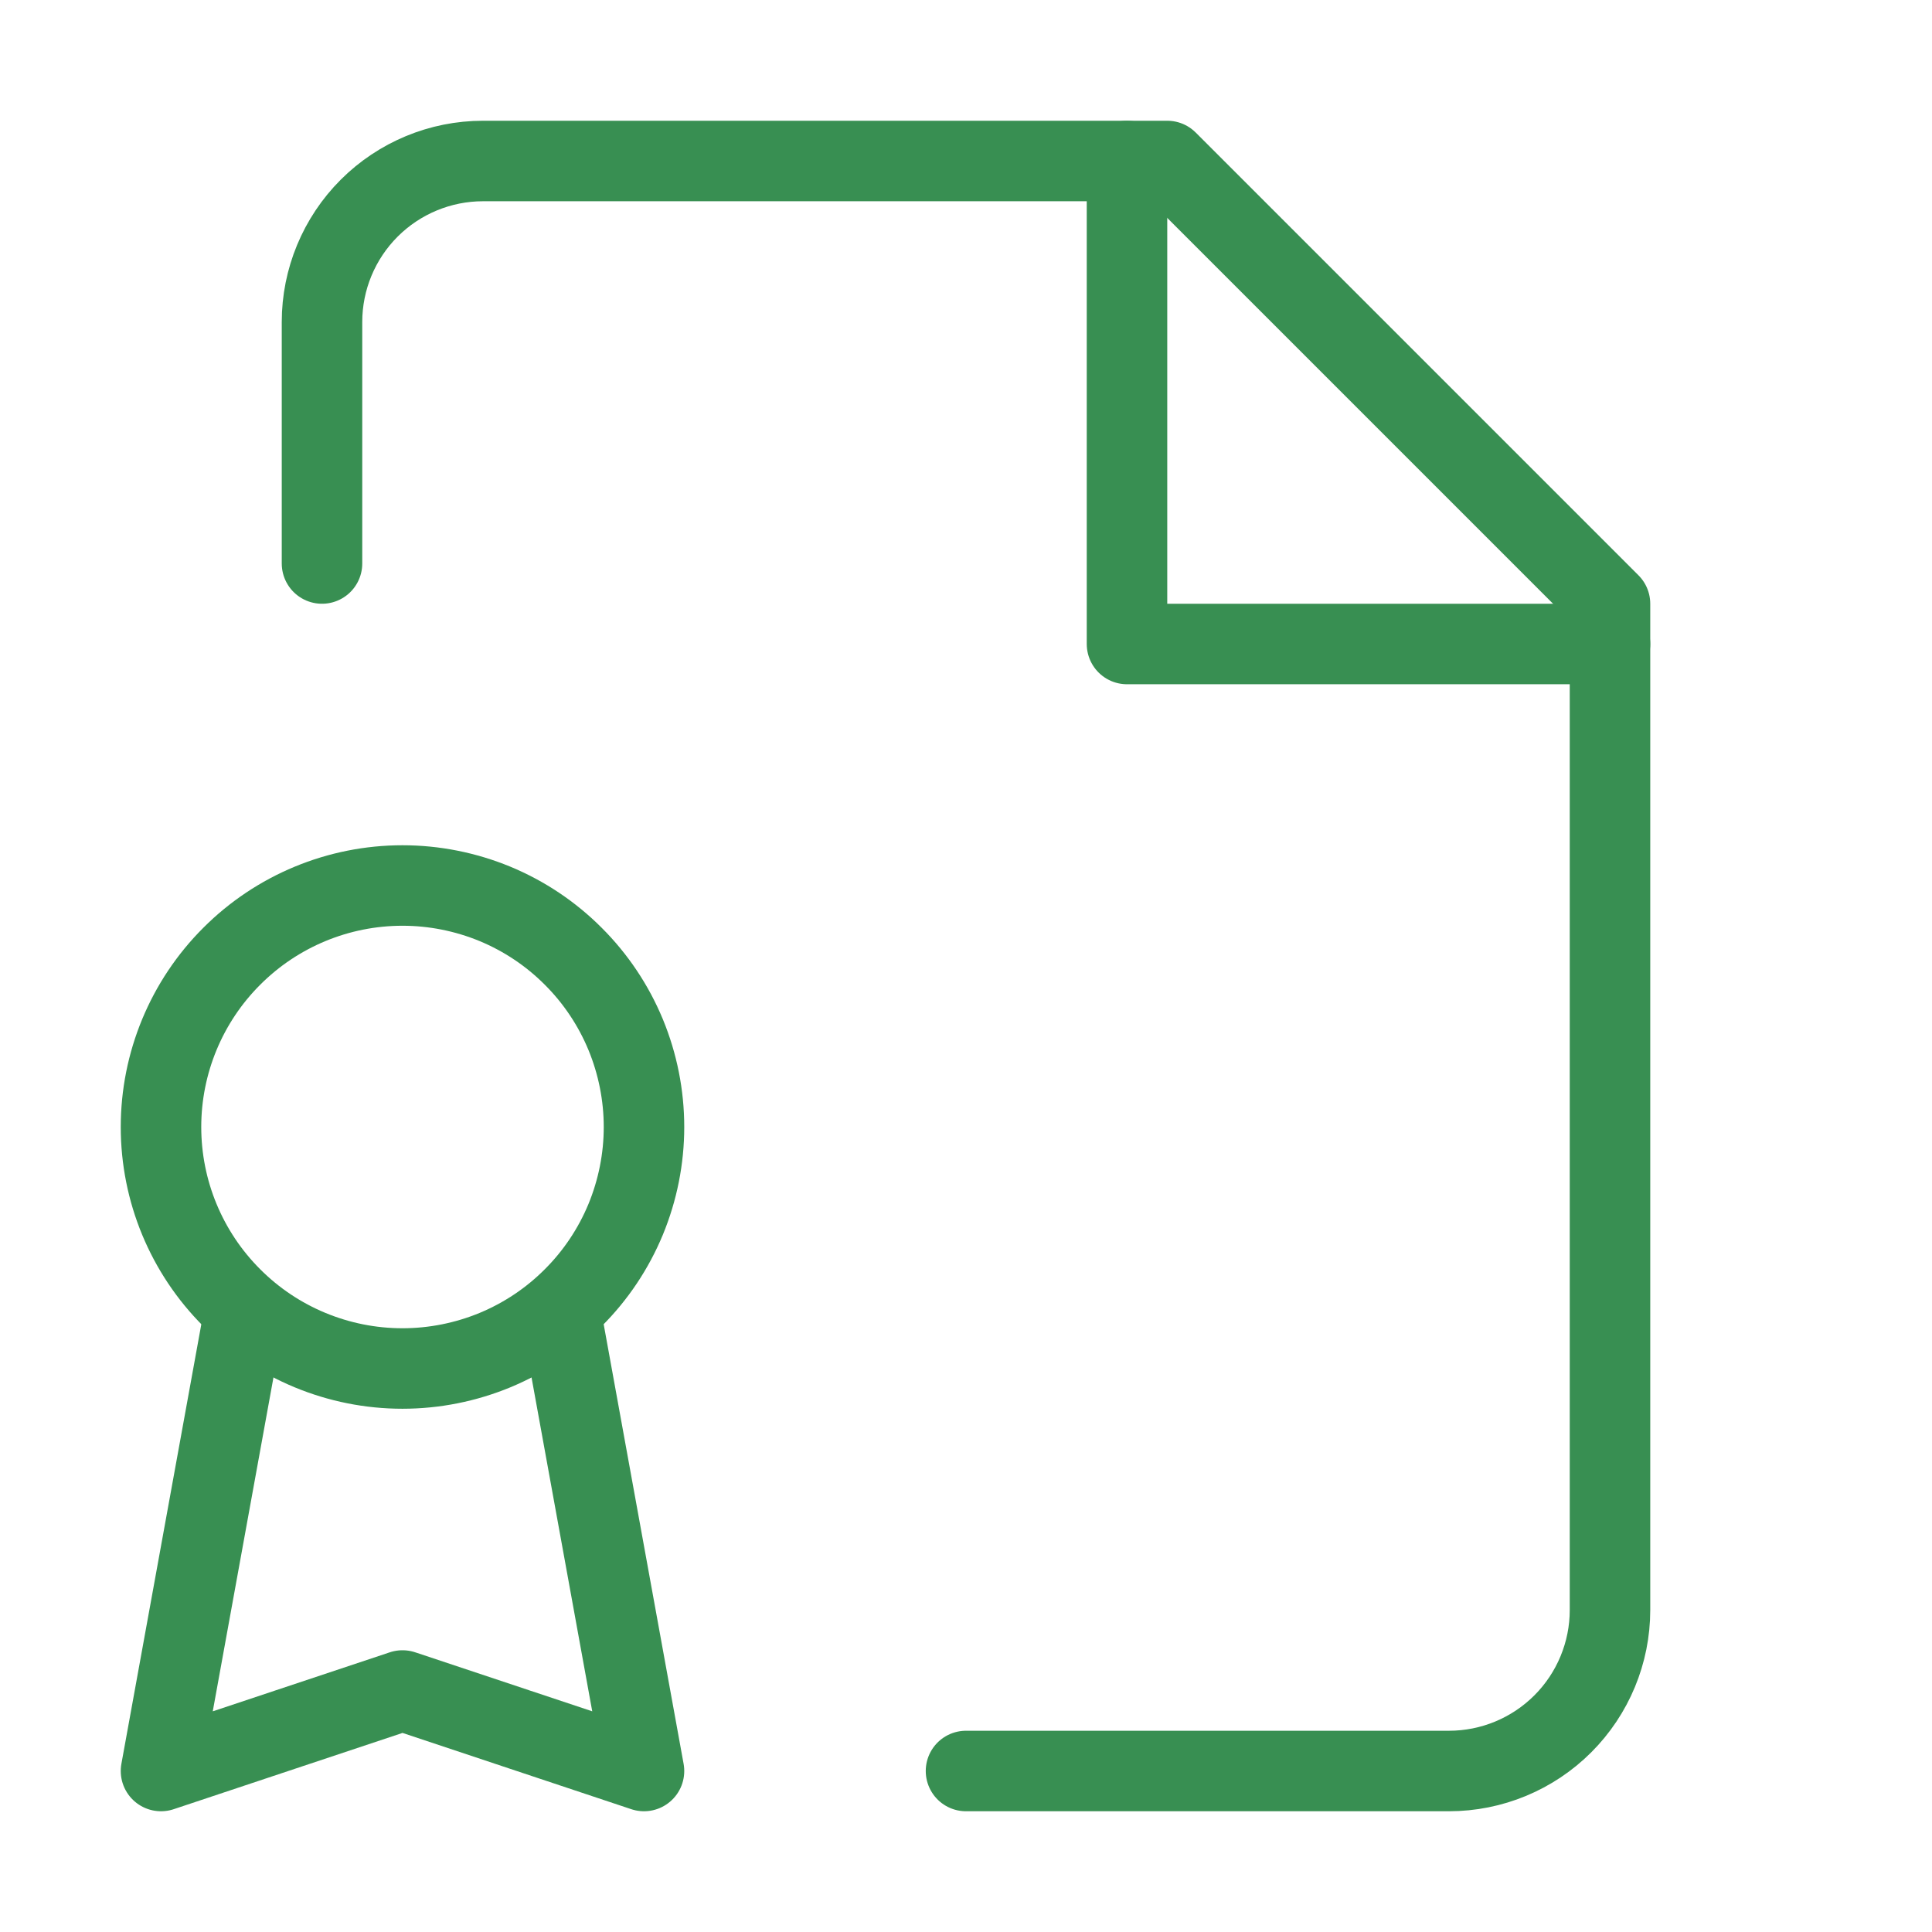
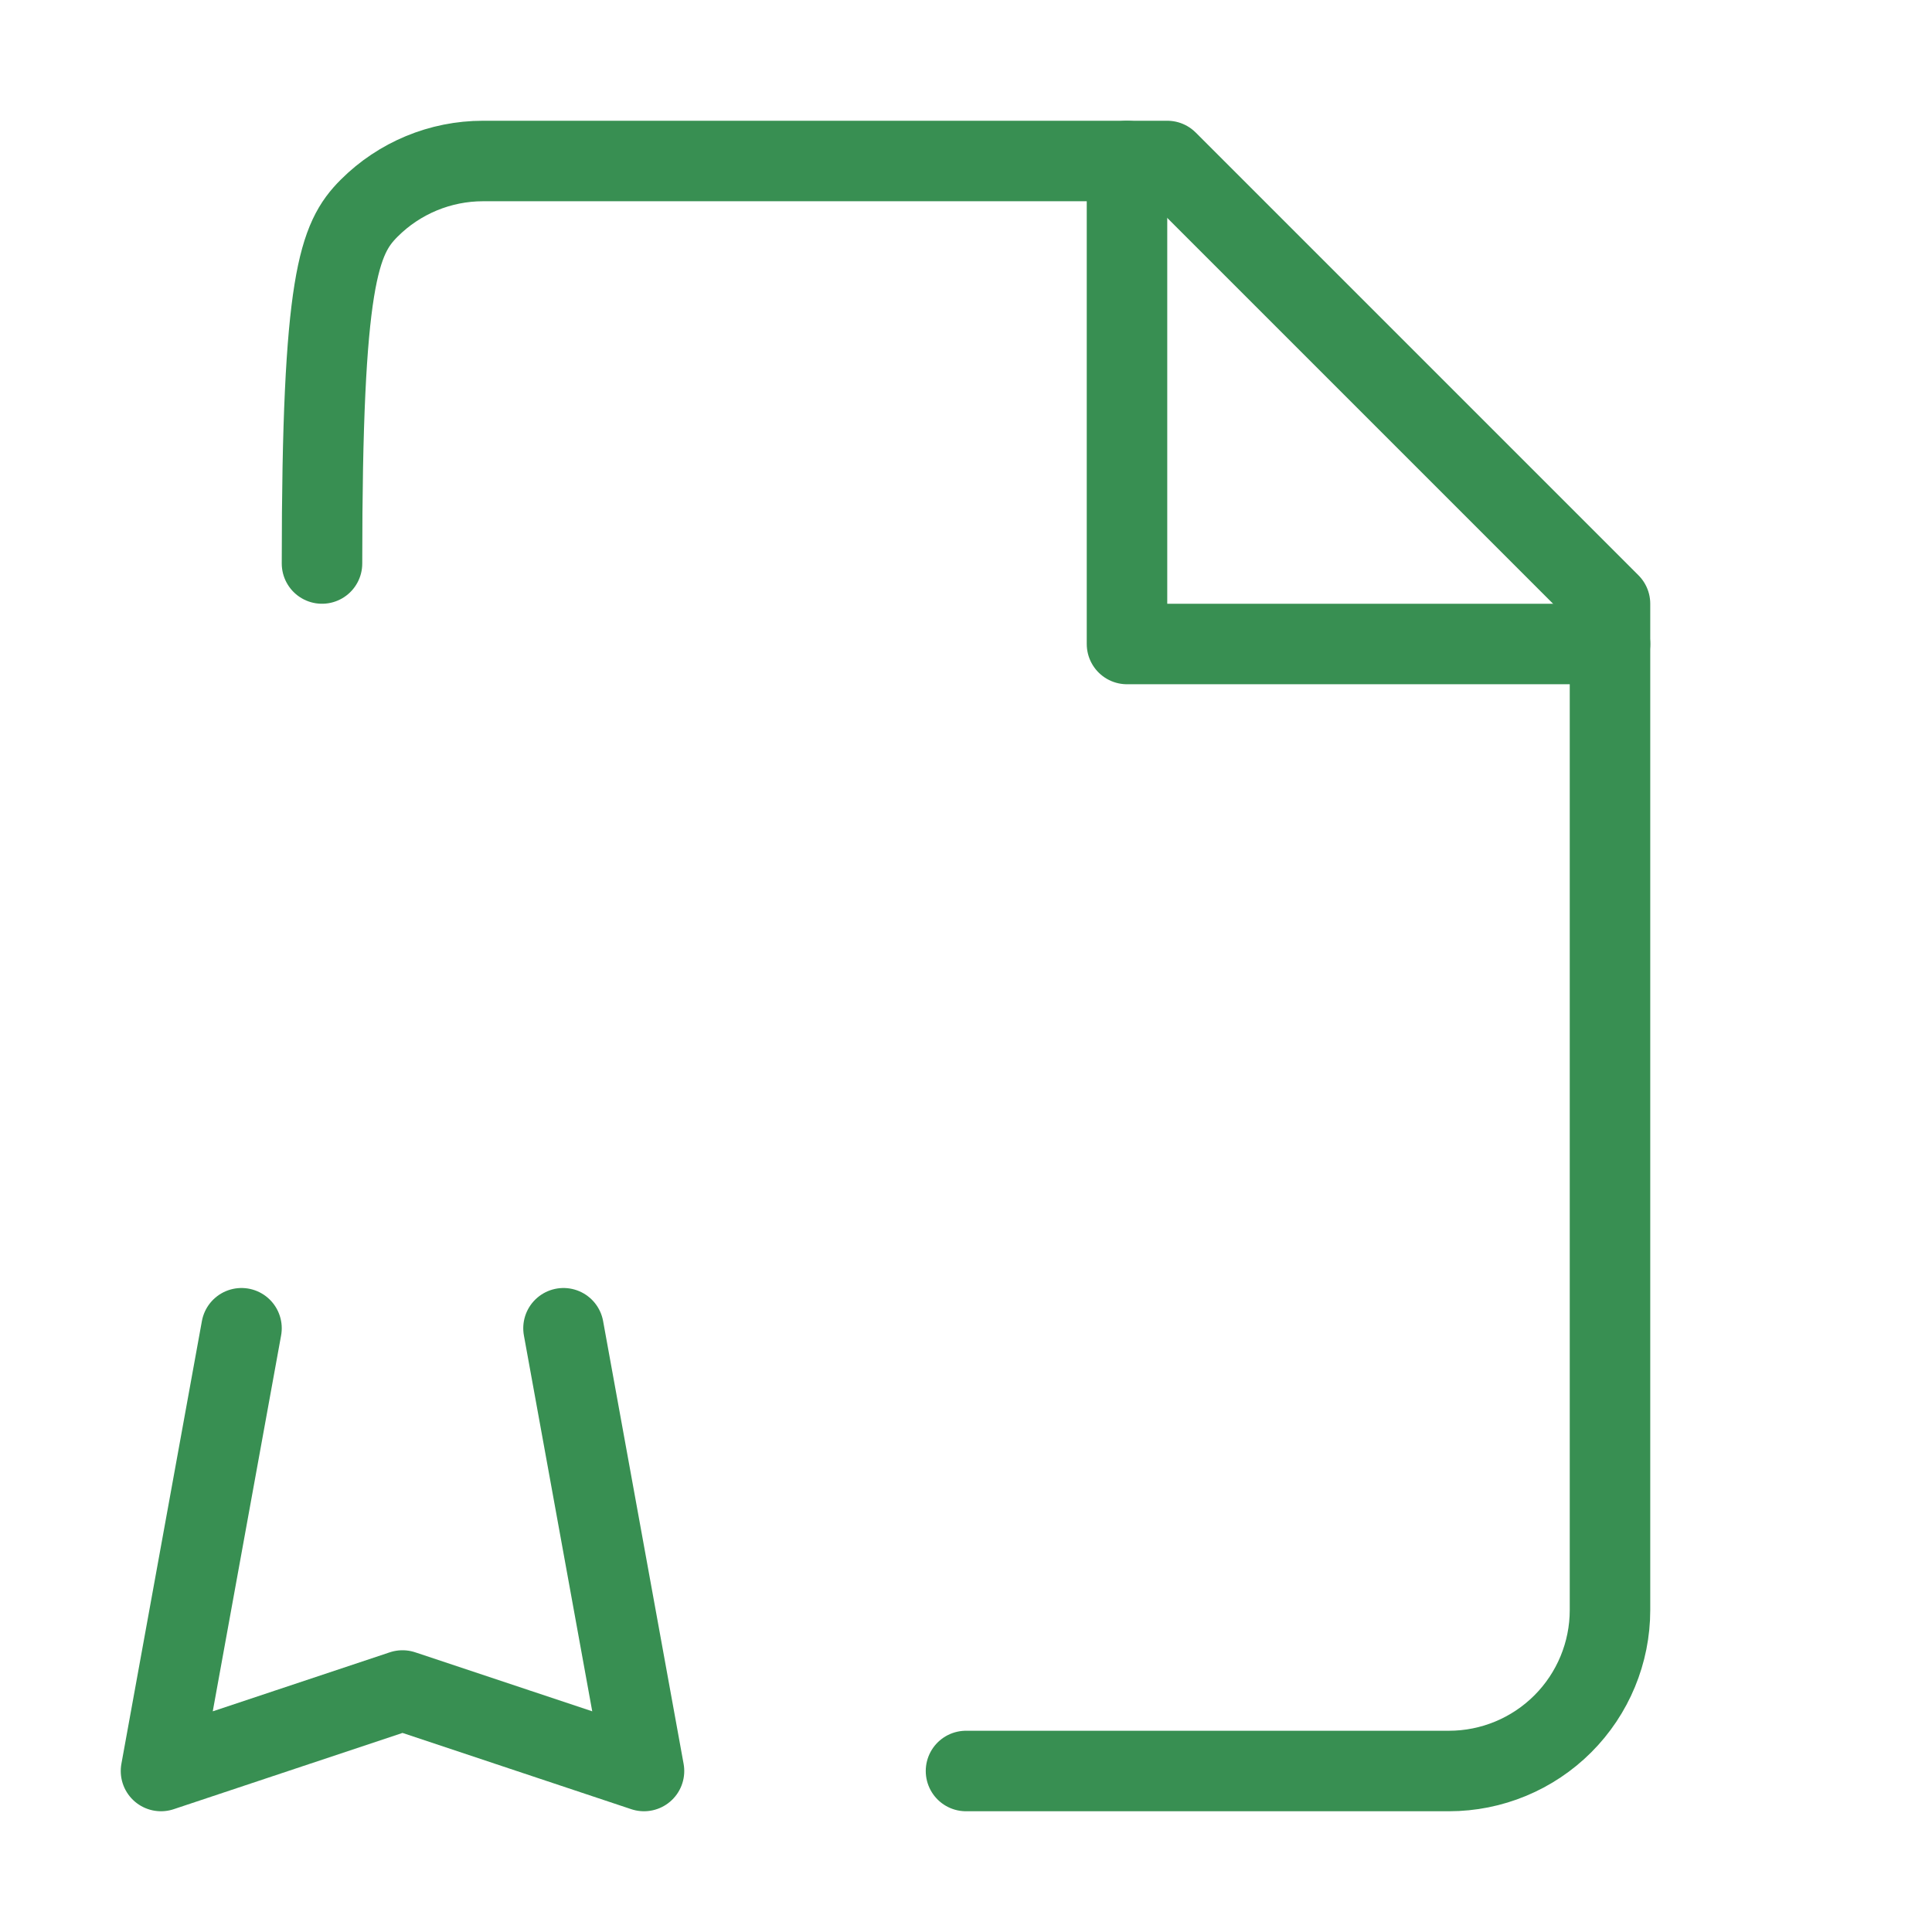
<svg xmlns="http://www.w3.org/2000/svg" width="24" height="24" viewBox="0 0 24 24" fill="none">
-   <path d="M4 7V4C4 3.47 4.211 2.961 4.586 2.586C4.961 2.211 5.47 2 6 2H14.5L20 7.5V20C20 20.53 19.789 21.039 19.414 21.414C19.039 21.789 18.53 22 18 22H12" stroke="#388F52" stroke-linecap="round" stroke-linejoin="round" />
+   <path d="M4 7C4 3.47 4.211 2.961 4.586 2.586C4.961 2.211 5.47 2 6 2H14.5L20 7.5V20C20 20.53 19.789 21.039 19.414 21.414C19.039 21.789 18.53 22 18 22H12" stroke="#388F52" stroke-linecap="round" stroke-linejoin="round" />
  <path d="M14 2V8H20" stroke="#388F52" stroke-linecap="round" stroke-linejoin="round" />
-   <path d="M5 17C5.394 17 5.784 16.922 6.148 16.772C6.512 16.621 6.843 16.4 7.121 16.121C7.4 15.843 7.621 15.512 7.772 15.148C7.922 14.784 8 14.394 8 14C8 13.606 7.922 13.216 7.772 12.852C7.621 12.488 7.4 12.157 7.121 11.879C6.843 11.6 6.512 11.379 6.148 11.228C5.784 11.078 5.394 11 5 11C4.204 11 3.441 11.316 2.879 11.879C2.316 12.441 2 13.204 2 14C2 14.796 2.316 15.559 2.879 16.121C3.441 16.684 4.204 17 5 17Z" stroke="#388F52" stroke-linecap="round" stroke-linejoin="round" />
  <path d="M7 16.5L8 22L5 21L2 22L3 16.5" stroke="#388F52" stroke-linecap="round" stroke-linejoin="round" />
</svg>